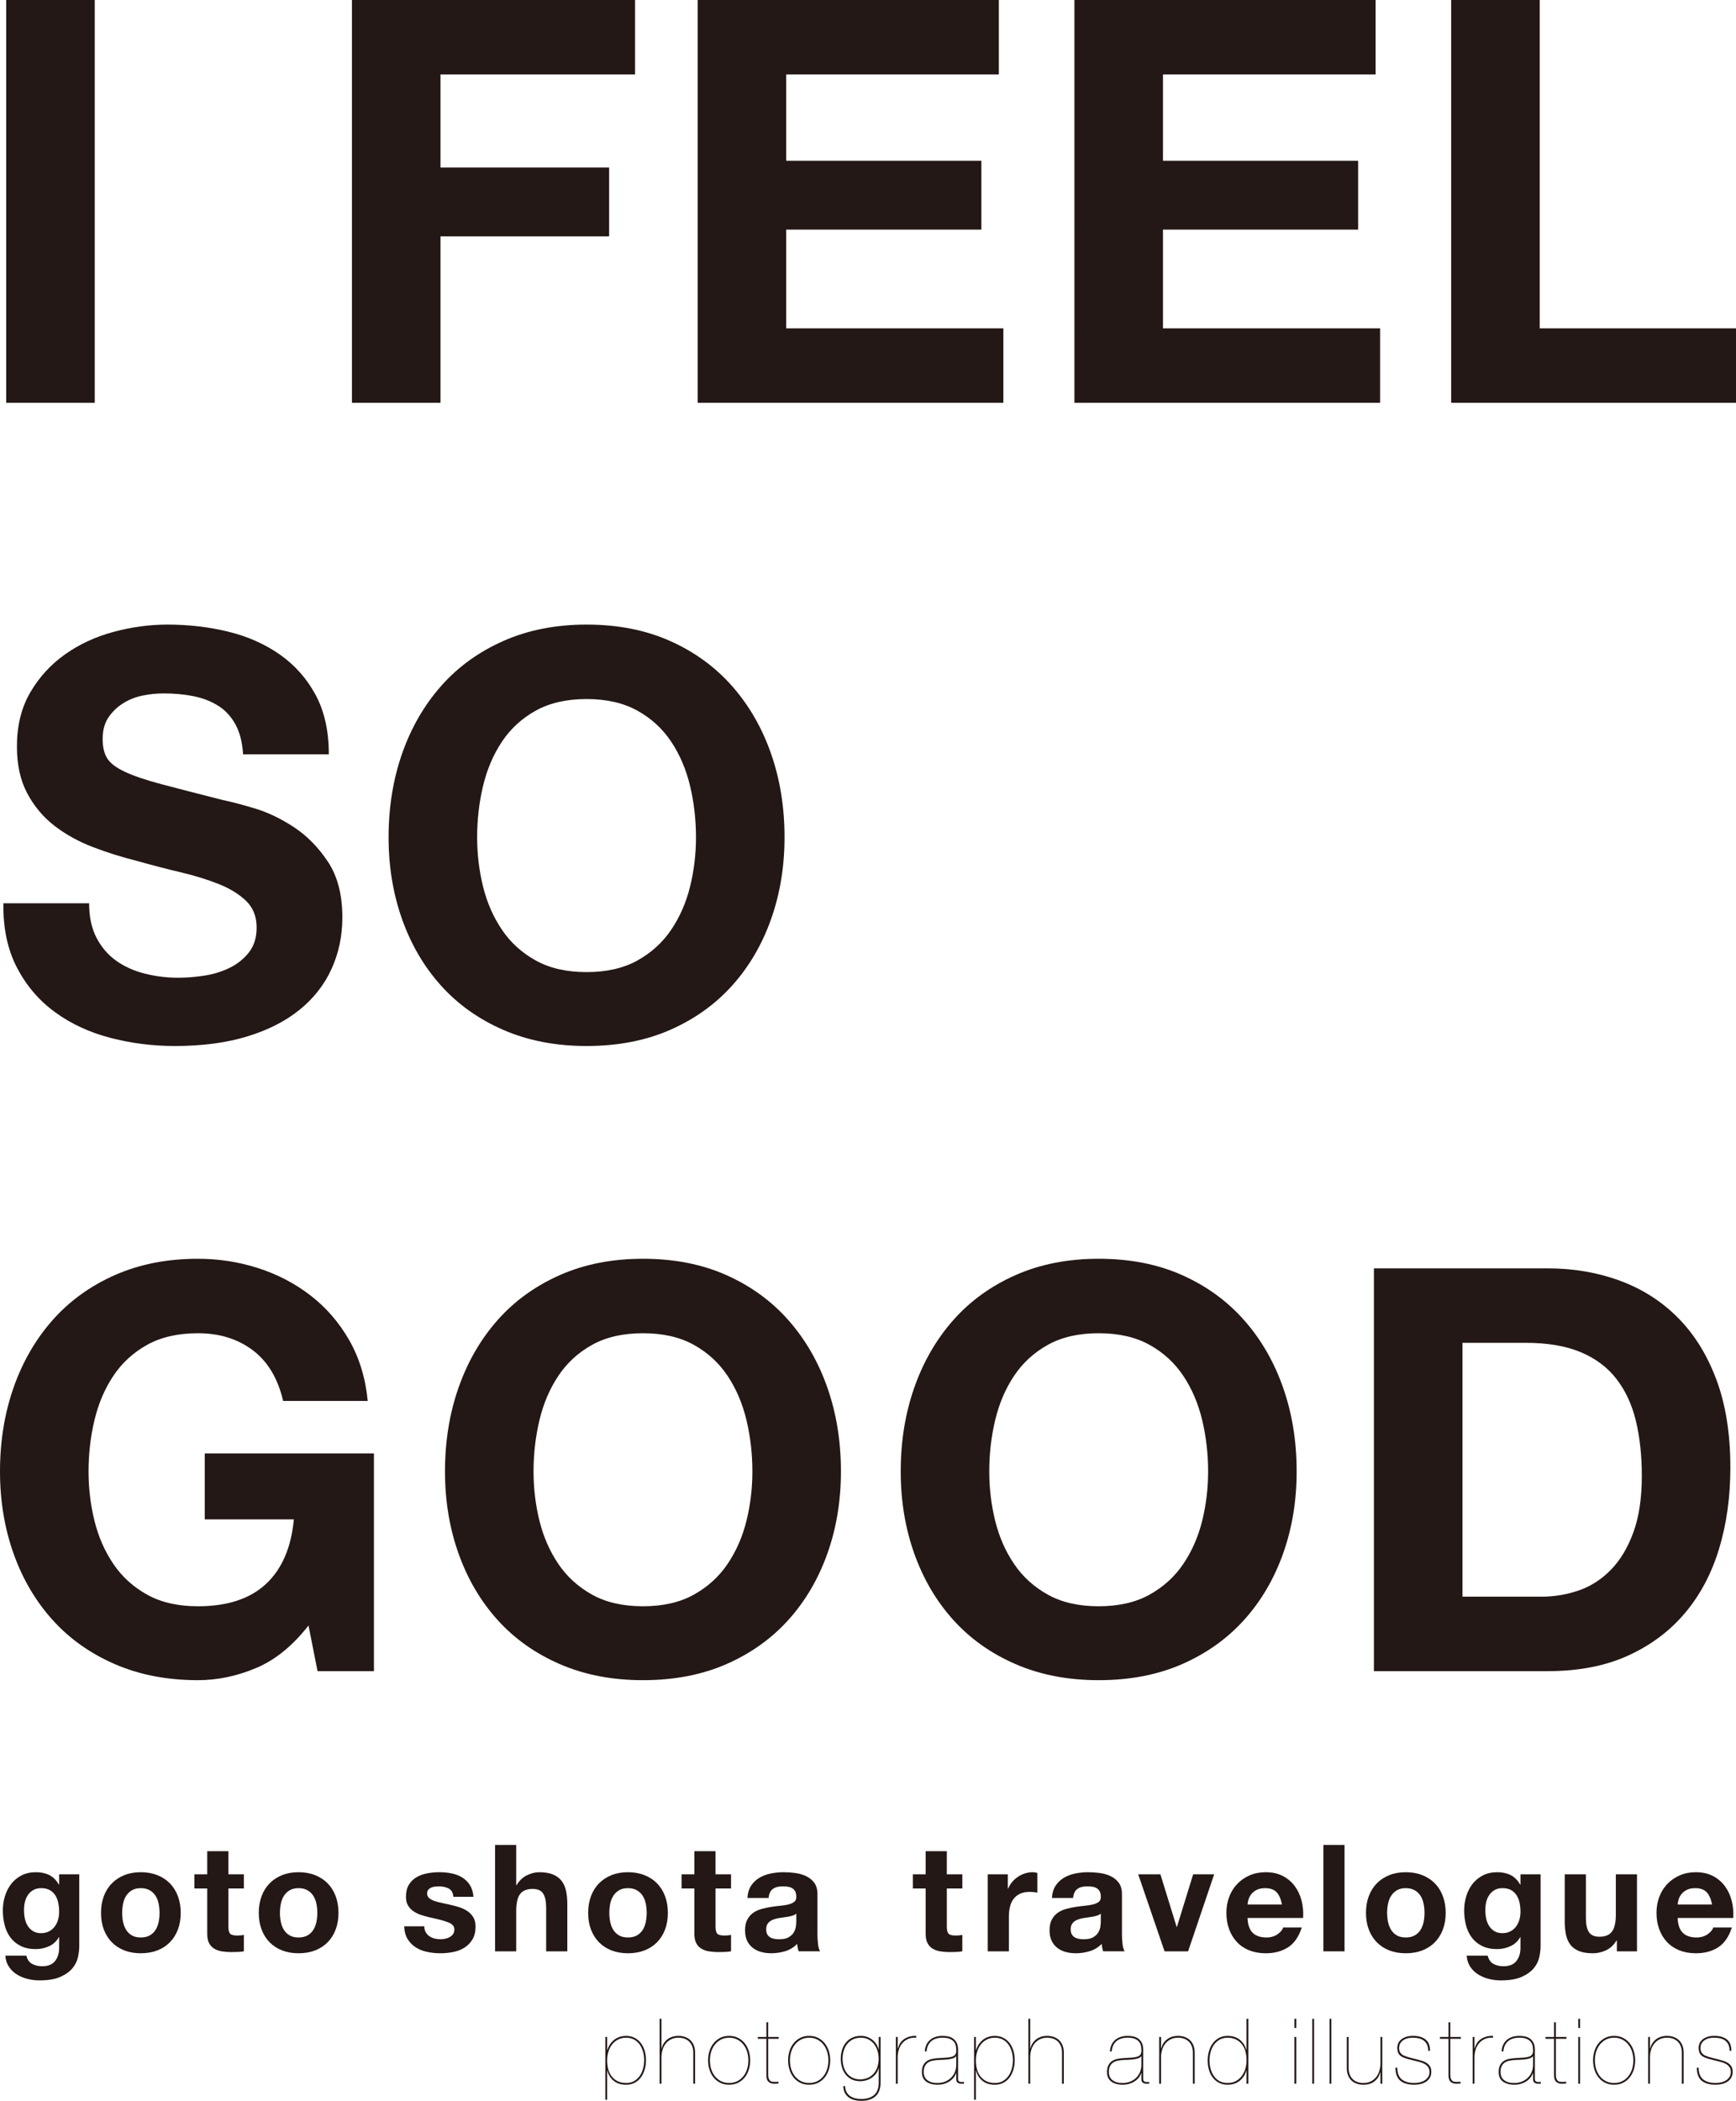
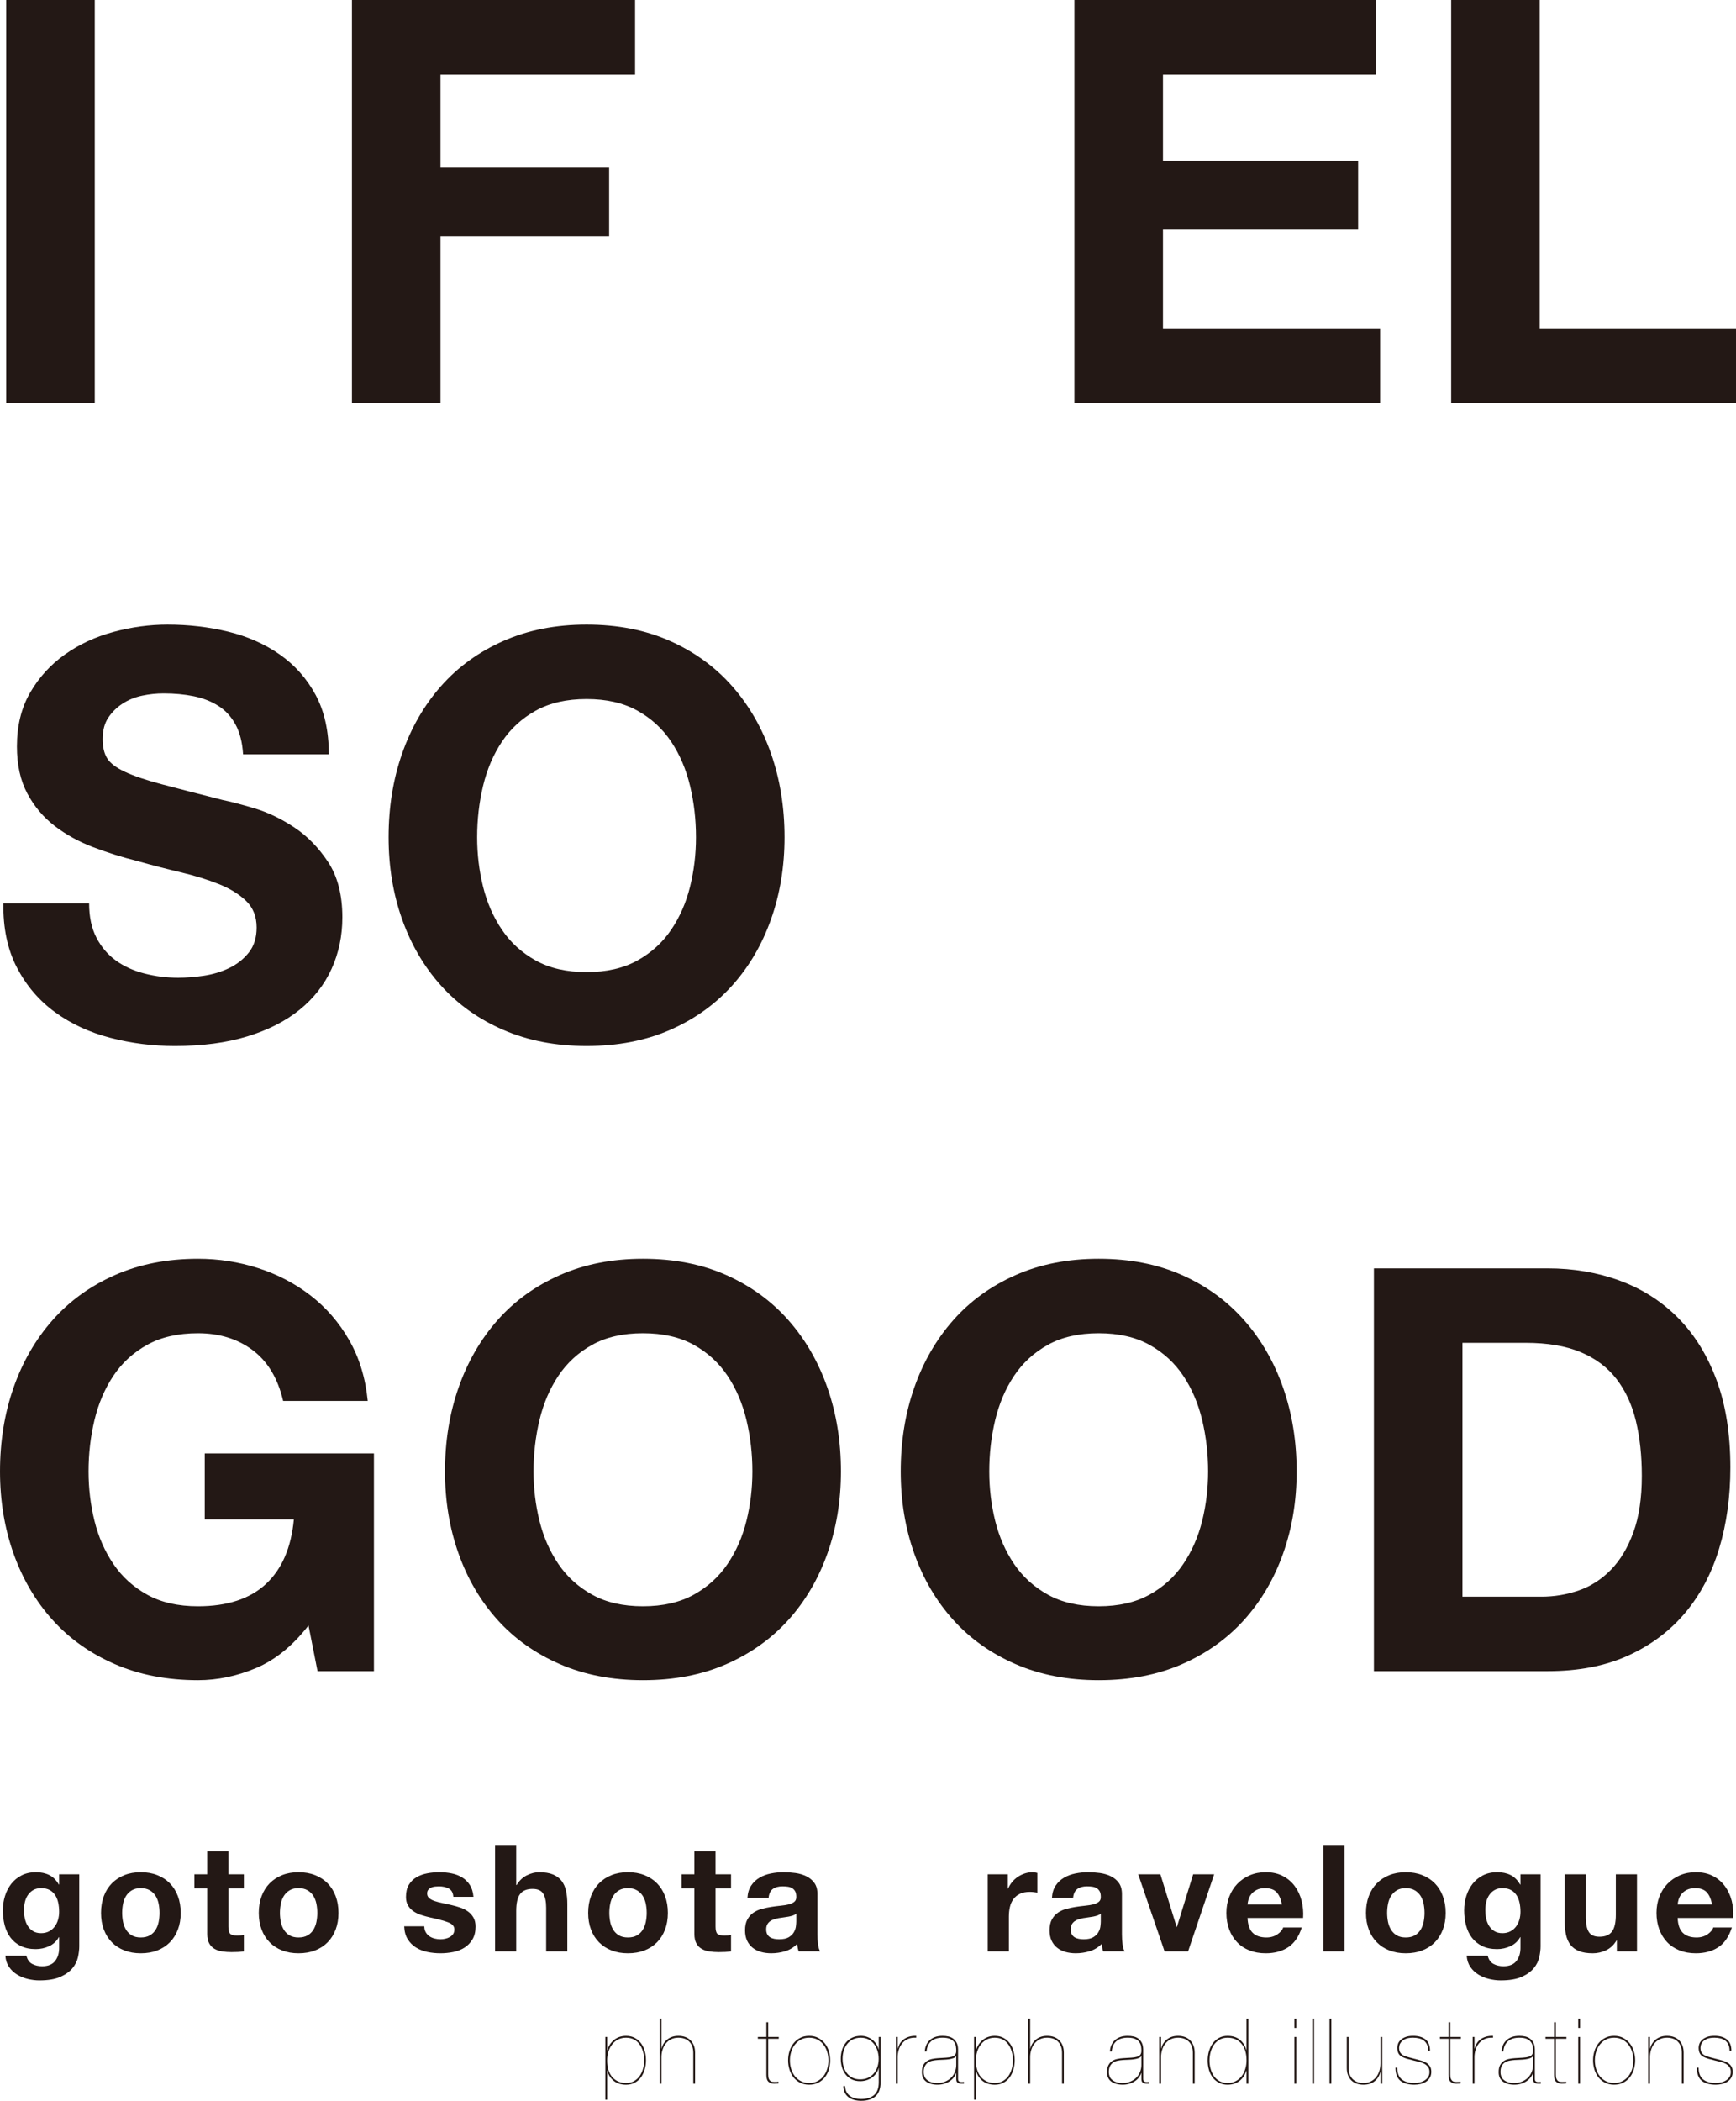
<svg xmlns="http://www.w3.org/2000/svg" id="_レイヤー_2" viewBox="0 0 299.674 362.576">
  <defs>
    <style>.cls-1{fill:#231815;}</style>
  </defs>
  <g id="Layer_1">
    <path class="cls-1" d="m16.357,0v69.516H1.071V0h15.286Z" />
    <path class="cls-1" d="m109.628,0v12.852h-33.589v16.065h29.111v11.878h-29.111v28.722h-15.286V0h48.875Z" />
-     <path class="cls-1" d="m172.424,0v12.852h-36.705v14.896h33.687v11.878h-33.687v17.038h37.484v12.852h-52.77V0h51.991Z" />
    <path class="cls-1" d="m237.461,0v12.852h-36.705v14.896h33.687v11.878h-33.687v17.038h37.484v12.852h-52.77V0h51.991Z" />
    <path class="cls-1" d="m265.793,0v56.665h33.881v12.852h-49.167V0h15.286Z" />
    <path class="cls-1" d="m16.649,161.832c.843,1.623,1.962,2.938,3.359,3.943,1.395,1.007,3.033,1.753,4.917,2.239,1.882.487,3.829.73,5.842.73,1.363,0,2.824-.113,4.381-.341,1.558-.227,3.018-.665,4.382-1.314,1.363-.648,2.498-1.541,3.408-2.677.908-1.135,1.363-2.58,1.363-4.333,0-1.882-.601-3.408-1.801-4.576-1.202-1.168-2.775-2.142-4.722-2.921s-4.155-1.46-6.621-2.045c-2.467-.584-4.965-1.232-7.497-1.947-2.597-.648-5.128-1.444-7.594-2.385-2.467-.94-4.673-2.157-6.621-3.651-1.947-1.492-3.522-3.359-4.722-5.598-1.202-2.239-1.801-4.949-1.801-8.13,0-3.569.762-6.669,2.288-9.298,1.524-2.629,3.52-4.819,5.988-6.572,2.466-1.753,5.257-3.05,8.373-3.894,3.116-.843,6.231-1.266,9.347-1.266,3.634,0,7.123.406,10.466,1.217,3.342.812,6.312,2.127,8.909,3.943,2.595,1.818,4.656,4.138,6.182,6.961,1.524,2.824,2.288,6.248,2.288,10.272h-14.799c-.131-2.077-.569-3.797-1.314-5.16-.747-1.363-1.737-2.434-2.97-3.213-1.234-.779-2.645-1.33-4.235-1.655-1.591-.324-3.327-.487-5.209-.487-1.234,0-2.467.131-3.7.389-1.234.26-2.353.715-3.359,1.363-1.007.65-1.835,1.46-2.483,2.434-.65.974-.974,2.207-.974,3.7,0,1.363.259,2.467.779,3.31.519.844,1.541,1.623,3.067,2.337,1.524.715,3.634,1.428,6.329,2.142,2.693.715,6.214,1.623,10.564,2.726,1.297.26,3.099.73,5.403,1.412,2.303.682,4.591,1.769,6.864,3.262,2.271,1.494,4.235,3.49,5.89,5.988,1.655,2.499,2.483,5.696,2.483,9.59,0,3.181-.618,6.134-1.85,8.86-1.234,2.726-3.067,5.08-5.501,7.059-2.434,1.981-5.452,3.522-9.054,4.625-3.602,1.103-7.774,1.655-12.511,1.655-3.83,0-7.545-.472-11.148-1.412-3.602-.94-6.783-2.417-9.541-4.43-2.76-2.011-4.95-4.576-6.572-7.692-1.623-3.116-2.402-6.815-2.337-11.099h14.799c0,2.337.422,4.317,1.266,5.939Z" />
    <path class="cls-1" d="m69.417,130.044c1.558-4.445,3.797-8.324,6.718-11.635s6.507-5.906,10.758-7.789c4.25-1.882,9.038-2.824,14.361-2.824,5.387,0,10.19.942,14.409,2.824,4.219,1.883,7.789,4.479,10.71,7.789s5.16,7.19,6.718,11.635c1.558,4.447,2.337,9.266,2.337,14.458,0,5.063-.779,9.785-2.337,14.166-1.558,4.381-3.797,8.195-6.718,11.44-2.921,3.246-6.491,5.793-10.71,7.643-4.22,1.85-9.023,2.775-14.409,2.775-5.323,0-10.11-.925-14.361-2.775-4.252-1.85-7.838-4.396-10.758-7.643-2.921-3.245-5.16-7.059-6.718-11.44-1.558-4.381-2.337-9.103-2.337-14.166,0-5.192.779-10.012,2.337-14.458Zm13.971,22.977c.682,2.76,1.768,5.242,3.262,7.448,1.492,2.207,3.439,3.977,5.842,5.306,2.401,1.331,5.321,1.996,8.762,1.996,3.44,0,6.361-.665,8.763-1.996,2.401-1.33,4.348-3.099,5.842-5.306,1.492-2.206,2.58-4.689,3.262-7.448.681-2.758,1.022-5.598,1.022-8.519,0-3.05-.341-6.003-1.022-8.86-.682-2.855-1.769-5.404-3.262-7.643-1.494-2.239-3.441-4.024-5.842-5.355-2.402-1.33-5.323-1.996-8.763-1.996-3.441,0-6.362.666-8.762,1.996-2.402,1.331-4.349,3.116-5.842,5.355-1.494,2.239-2.58,4.787-3.262,7.643-.682,2.857-1.022,5.81-1.022,8.86,0,2.921.341,5.761,1.022,8.519Z" />
    <path class="cls-1" d="m44.202,287.884c-3.31,1.395-6.654,2.093-10.028,2.093-5.323,0-10.11-.925-14.361-2.775-4.252-1.85-7.838-4.396-10.758-7.643-2.921-3.245-5.16-7.059-6.718-11.44-1.558-4.381-2.337-9.103-2.337-14.166,0-5.192.779-10.012,2.337-14.458,1.558-4.445,3.797-8.324,6.718-11.635s6.507-5.906,10.758-7.789c4.25-1.882,9.038-2.824,14.361-2.824,3.569,0,7.025.536,10.369,1.607,3.342,1.071,6.361,2.645,9.055,4.722,2.693,2.078,4.917,4.641,6.669,7.692,1.752,3.052,2.823,6.557,3.213,10.515h-14.604c-.91-3.894-2.662-6.815-5.258-8.763-2.597-1.947-5.744-2.921-9.444-2.921-3.441,0-6.362.666-8.762,1.996-2.402,1.331-4.349,3.116-5.842,5.355-1.494,2.239-2.58,4.787-3.262,7.643-.682,2.857-1.022,5.81-1.022,8.86,0,2.921.341,5.761,1.022,8.519.682,2.76,1.768,5.242,3.262,7.448,1.492,2.207,3.439,3.977,5.842,5.306,2.401,1.331,5.321,1.996,8.762,1.996,5.063,0,8.973-1.281,11.732-3.846,2.758-2.563,4.364-6.28,4.819-11.148h-15.383v-11.391h29.208v37.582h-9.736l-1.558-7.886c-2.726,3.505-5.744,5.956-9.055,7.351Z" />
    <path class="cls-1" d="m79.153,239.495c1.558-4.445,3.797-8.324,6.718-11.635s6.507-5.906,10.758-7.789c4.25-1.882,9.038-2.824,14.361-2.824,5.387,0,10.19.942,14.409,2.824,4.219,1.883,7.789,4.479,10.71,7.789s5.16,7.19,6.718,11.635c1.558,4.447,2.337,9.266,2.337,14.458,0,5.063-.779,9.785-2.337,14.166-1.558,4.381-3.797,8.195-6.718,11.44-2.921,3.246-6.491,5.793-10.71,7.643-4.22,1.85-9.023,2.775-14.409,2.775-5.323,0-10.11-.925-14.361-2.775-4.252-1.85-7.838-4.396-10.758-7.643-2.921-3.245-5.16-7.059-6.718-11.44-1.558-4.381-2.337-9.103-2.337-14.166,0-5.192.779-10.012,2.337-14.458Zm13.971,22.977c.682,2.76,1.768,5.242,3.262,7.448,1.492,2.207,3.439,3.977,5.842,5.306,2.401,1.331,5.321,1.996,8.762,1.996,3.44,0,6.361-.665,8.763-1.996,2.401-1.33,4.348-3.099,5.842-5.306,1.492-2.206,2.58-4.689,3.262-7.448.681-2.758,1.022-5.598,1.022-8.519,0-3.05-.341-6.003-1.022-8.86-.682-2.855-1.769-5.404-3.262-7.643-1.494-2.239-3.441-4.024-5.842-5.355-2.402-1.33-5.323-1.996-8.763-1.996-3.441,0-6.362.666-8.762,1.996-2.402,1.331-4.349,3.116-5.842,5.355-1.494,2.239-2.58,4.787-3.262,7.643-.682,2.857-1.022,5.81-1.022,8.86,0,2.921.341,5.761,1.022,8.519Z" />
    <path class="cls-1" d="m157.821,239.495c1.558-4.445,3.797-8.324,6.718-11.635s6.507-5.906,10.758-7.789c4.25-1.882,9.038-2.824,14.361-2.824,5.387,0,10.19.942,14.409,2.824,4.219,1.883,7.789,4.479,10.71,7.789s5.16,7.19,6.718,11.635c1.558,4.447,2.337,9.266,2.337,14.458,0,5.063-.779,9.785-2.337,14.166-1.558,4.381-3.797,8.195-6.718,11.44-2.921,3.246-6.491,5.793-10.71,7.643-4.22,1.85-9.023,2.775-14.409,2.775-5.323,0-10.11-.925-14.361-2.775-4.252-1.85-7.838-4.396-10.758-7.643-2.921-3.245-5.16-7.059-6.718-11.44-1.558-4.381-2.337-9.103-2.337-14.166,0-5.192.779-10.012,2.337-14.458Zm13.971,22.977c.682,2.76,1.768,5.242,3.262,7.448,1.492,2.207,3.439,3.977,5.842,5.306,2.401,1.331,5.321,1.996,8.762,1.996,3.44,0,6.361-.665,8.763-1.996,2.401-1.33,4.348-3.099,5.842-5.306,1.492-2.206,2.58-4.689,3.262-7.448.681-2.758,1.022-5.598,1.022-8.519,0-3.05-.341-6.003-1.022-8.86-.682-2.855-1.769-5.404-3.262-7.643-1.494-2.239-3.441-4.024-5.842-5.355-2.402-1.33-5.323-1.996-8.763-1.996-3.441,0-6.362.666-8.762,1.996-2.402,1.331-4.349,3.116-5.842,5.355-1.494,2.239-2.58,4.787-3.262,7.643-.682,2.857-1.022,5.81-1.022,8.86,0,2.921.341,5.761,1.022,8.519Z" />
    <path class="cls-1" d="m267.157,218.903c4.479,0,8.648.715,12.511,2.142,3.861,1.428,7.205,3.57,10.028,6.426,2.823,2.857,5.029,6.426,6.62,10.71,1.59,4.284,2.385,9.315,2.385,15.091,0,5.063-.649,9.736-1.947,14.02-1.299,4.284-3.262,7.984-5.89,11.099-2.629,3.116-5.907,5.566-9.833,7.351-3.928,1.786-8.552,2.677-13.874,2.677h-29.987v-69.516h29.987Zm-1.071,56.665c2.206,0,4.348-.356,6.426-1.071,2.076-.713,3.926-1.899,5.55-3.554,1.622-1.655,2.921-3.812,3.894-6.475.974-2.661,1.46-5.906,1.46-9.736,0-3.505-.341-6.669-1.022-9.493-.681-2.824-1.801-5.241-3.359-7.254-1.558-2.011-3.619-3.554-6.182-4.625-2.565-1.071-5.729-1.606-9.493-1.606h-10.904v43.813h13.63Z" />
    <path class="cls-1" d="m13.464,337.753c-.146.686-.459,1.325-.939,1.916-.48.591-1.175,1.093-2.083,1.504-.909.411-2.126.617-3.652.617-.652,0-1.316-.082-1.993-.244-.677-.163-1.295-.416-1.852-.759-.557-.343-1.02-.784-1.389-1.324-.369-.54-.579-1.187-.63-1.942h3.626c.171.686.506,1.161,1.003,1.427.497.266,1.071.399,1.723.399,1.029,0,1.779-.309,2.25-.926.471-.617.698-1.398.682-2.34v-1.749h-.052c-.394.703-.956,1.222-1.684,1.556-.729.334-1.496.501-2.302.501-.994,0-1.852-.176-2.572-.527-.72-.351-1.312-.831-1.774-1.44-.463-.608-.801-1.32-1.016-2.135-.214-.814-.321-1.676-.321-2.585,0-.857.124-1.684.373-2.482.248-.797.613-1.5,1.093-2.109.48-.608,1.076-1.093,1.787-1.453.711-.36,1.53-.54,2.456-.54.874,0,1.641.163,2.302.489.66.326,1.213.874,1.659,1.646h.052v-1.774h3.472v12.447c0,.532-.073,1.14-.218,1.826Zm-5.002-4.423c.394-.206.72-.48.977-.823.257-.343.45-.733.579-1.17s.193-.896.193-1.376c0-.549-.052-1.067-.154-1.556-.103-.489-.274-.921-.514-1.299-.24-.377-.557-.677-.952-.9-.395-.223-.892-.334-1.492-.334-.515,0-.956.103-1.325.309-.369.206-.678.485-.926.836-.249.352-.429.755-.54,1.209-.112.454-.167.93-.167,1.427,0,.48.047.956.142,1.427.094.472.257.896.489,1.273.231.377.536.686.913.926.377.24.849.36,1.415.36.514,0,.968-.103,1.363-.309Z" />
    <path class="cls-1" d="m17.925,327.247c.326-.866.789-1.603,1.389-2.212.6-.608,1.32-1.08,2.16-1.414.84-.334,1.783-.501,2.829-.501s1.993.167,2.842.501c.849.334,1.573.806,2.173,1.414.6.609,1.063,1.346,1.389,2.212.325.866.489,1.83.489,2.893,0,1.063-.163,2.023-.489,2.88-.326.858-.789,1.59-1.389,2.199-.6.609-1.324,1.076-2.173,1.402-.849.326-1.796.489-2.842.489s-1.989-.163-2.829-.489c-.84-.325-1.56-.793-2.16-1.402-.6-.608-1.063-1.341-1.389-2.199-.326-.857-.488-1.817-.488-2.88,0-1.063.163-2.027.488-2.893Zm3.318,4.449c.103.506.278.96.527,1.363.248.403.579.725.99.964.411.24.926.36,1.543.36.617,0,1.136-.12,1.556-.36.42-.24.754-.561,1.003-.964.248-.403.424-.857.527-1.363.103-.506.154-1.024.154-1.556,0-.531-.051-1.054-.154-1.569-.103-.514-.279-.968-.527-1.363-.249-.394-.583-.716-1.003-.964-.42-.248-.939-.373-1.556-.373-.617,0-1.132.125-1.543.373-.411.249-.742.57-.99.964-.249.395-.424.849-.527,1.363-.103.514-.154,1.038-.154,1.569,0,.532.052,1.05.154,1.556Z" />
    <path class="cls-1" d="m42.1,323.48v2.443h-2.675v6.584c0,.617.103,1.029.309,1.234.206.206.617.309,1.234.309.206,0,.403-.008.591-.026.189-.017.369-.043.54-.077v2.829c-.309.051-.652.086-1.029.103-.377.017-.746.026-1.106.026-.566,0-1.102-.039-1.607-.116-.506-.077-.952-.227-1.337-.45-.386-.223-.69-.54-.913-.952-.223-.411-.335-.952-.335-1.62v-7.844h-2.212v-2.443h2.212v-3.986h3.652v3.986h2.675Z" />
    <path class="cls-1" d="m45.159,327.247c.326-.866.789-1.603,1.389-2.212.6-.608,1.32-1.08,2.16-1.414.84-.334,1.783-.501,2.829-.501s1.993.167,2.842.501c.849.334,1.573.806,2.173,1.414.6.609,1.063,1.346,1.389,2.212.325.866.489,1.83.489,2.893,0,1.063-.163,2.023-.489,2.88-.326.858-.789,1.59-1.389,2.199-.6.609-1.324,1.076-2.173,1.402-.849.326-1.796.489-2.842.489s-1.989-.163-2.829-.489c-.84-.325-1.56-.793-2.16-1.402-.6-.608-1.063-1.341-1.389-2.199-.326-.857-.488-1.817-.488-2.88,0-1.063.163-2.027.488-2.893Zm3.318,4.449c.103.506.278.96.527,1.363.248.403.579.725.99.964.411.24.926.36,1.543.36.617,0,1.136-.12,1.556-.36.42-.24.754-.561,1.003-.964.248-.403.424-.857.527-1.363.103-.506.154-1.024.154-1.556,0-.531-.051-1.054-.154-1.569-.103-.514-.279-.968-.527-1.363-.249-.394-.583-.716-1.003-.964-.42-.248-.939-.373-1.556-.373-.617,0-1.132.125-1.543.373-.411.249-.742.57-.99.964-.249.395-.424.849-.527,1.363-.103.514-.154,1.038-.154,1.569,0,.532.052,1.05.154,1.556Z" />
    <path class="cls-1" d="m73.487,333.471c.163.283.373.514.63.694.257.18.553.313.887.399.334.086.681.129,1.041.129.257,0,.527-.03.81-.09.283-.06.54-.154.771-.283.231-.129.424-.3.579-.514.154-.214.231-.484.231-.81,0-.549-.364-.96-1.093-1.234-.729-.274-1.744-.548-3.047-.823-.532-.12-1.051-.261-1.556-.424-.506-.163-.956-.377-1.35-.643-.394-.266-.712-.6-.952-1.003-.24-.403-.36-.896-.36-1.479,0-.857.167-1.56.502-2.109.334-.549.776-.981,1.325-1.299.548-.317,1.166-.54,1.852-.669.685-.129,1.389-.193,2.109-.193s1.418.069,2.096.206c.677.137,1.282.369,1.813.694.531.326.973.759,1.325,1.299.351.54.561,1.222.63,2.045h-3.472c-.051-.703-.317-1.179-.797-1.427-.48-.248-1.046-.373-1.697-.373-.206,0-.429.013-.669.039-.24.026-.459.082-.656.167-.197.086-.364.21-.501.373-.137.163-.206.382-.206.656,0,.326.12.592.36.797.24.206.553.373.939.501.386.129.827.244,1.325.347.497.103,1.003.215,1.517.334.531.12,1.05.266,1.556.437.505.172.955.399,1.35.681.394.283.711.635.952,1.054.24.42.36.939.36,1.556,0,.874-.176,1.607-.527,2.199-.352.591-.81,1.067-1.376,1.427-.566.36-1.213.613-1.942.759-.729.145-1.47.219-2.224.219-.771,0-1.526-.077-2.263-.232-.737-.154-1.393-.411-1.967-.771-.575-.36-1.046-.836-1.415-1.427-.369-.592-.57-1.333-.604-2.225h3.472c0,.395.081.733.244,1.016Z" />
    <path class="cls-1" d="m89.11,318.414v6.918h.077c.463-.772,1.054-1.333,1.774-1.684.72-.351,1.423-.527,2.109-.527.977,0,1.779.133,2.405.399.626.266,1.119.635,1.479,1.106.36.472.613,1.046.759,1.723.146.678.219,1.427.219,2.25v8.178h-3.652v-7.509c0-1.097-.172-1.916-.515-2.456-.343-.54-.952-.81-1.826-.81-.994,0-1.715.296-2.16.887-.446.592-.669,1.565-.669,2.919v6.969h-3.652v-18.362h3.652Z" />
    <path class="cls-1" d="m102.019,327.247c.326-.866.789-1.603,1.389-2.212.6-.608,1.32-1.08,2.16-1.414.84-.334,1.783-.501,2.829-.501s1.993.167,2.842.501c.849.334,1.573.806,2.173,1.414.6.609,1.063,1.346,1.389,2.212.325.866.489,1.83.489,2.893,0,1.063-.163,2.023-.489,2.88-.326.858-.789,1.59-1.389,2.199-.6.609-1.324,1.076-2.173,1.402-.849.326-1.796.489-2.842.489s-1.989-.163-2.829-.489c-.84-.325-1.56-.793-2.16-1.402-.6-.608-1.063-1.341-1.389-2.199-.326-.857-.488-1.817-.488-2.88,0-1.063.163-2.027.488-2.893Zm3.318,4.449c.103.506.278.96.527,1.363.248.403.579.725.99.964.411.24.926.36,1.543.36.617,0,1.136-.12,1.556-.36.42-.24.754-.561,1.003-.964.248-.403.424-.857.527-1.363.103-.506.154-1.024.154-1.556,0-.531-.051-1.054-.154-1.569-.103-.514-.279-.968-.527-1.363-.249-.394-.583-.716-1.003-.964-.42-.248-.939-.373-1.556-.373-.617,0-1.132.125-1.543.373-.411.249-.742.57-.99.964-.249.395-.424.849-.527,1.363-.103.514-.154,1.038-.154,1.569,0,.532.052,1.05.154,1.556Z" />
    <path class="cls-1" d="m126.194,323.48v2.443h-2.675v6.584c0,.617.103,1.029.309,1.234.206.206.617.309,1.234.309.206,0,.403-.008.591-.026.189-.017.369-.043.54-.077v2.829c-.309.051-.652.086-1.029.103-.377.017-.746.026-1.106.026-.566,0-1.102-.039-1.607-.116-.506-.077-.952-.227-1.337-.45-.386-.223-.69-.54-.913-.952-.223-.411-.335-.952-.335-1.62v-7.844h-2.212v-2.443h2.212v-3.986h3.652v3.986h2.675Z" />
-     <path class="cls-1" d="m166.12,323.48v2.443h-2.675v6.584c0,.617.103,1.029.309,1.234.206.206.617.309,1.234.309.206,0,.403-.008.591-.026.189-.017.369-.043.54-.077v2.829c-.309.051-.652.086-1.029.103-.377.017-.746.026-1.106.026-.566,0-1.102-.039-1.607-.116-.506-.077-.952-.227-1.337-.45-.386-.223-.69-.54-.913-.952-.223-.411-.335-.952-.335-1.62v-7.844h-2.212v-2.443h2.212v-3.986h3.652v3.986h2.675Z" />
    <path class="cls-1" d="m129.022,327.569c.051-.857.266-1.569.643-2.135.377-.566.857-1.02,1.44-1.363.583-.343,1.238-.587,1.967-.733.729-.145,1.462-.219,2.199-.219.668,0,1.346.047,2.031.141.686.095,1.312.279,1.878.553.566.274,1.029.656,1.389,1.144.36.489.54,1.136.54,1.942v6.918c0,.6.034,1.175.103,1.723.068.549.189.96.36,1.234h-3.703c-.069-.206-.125-.415-.167-.63-.043-.214-.073-.433-.09-.656-.583.6-1.269,1.02-2.057,1.26-.789.24-1.595.36-2.418.36-.634,0-1.226-.077-1.774-.232-.549-.154-1.029-.394-1.44-.72-.411-.325-.733-.737-.964-1.234-.231-.497-.347-1.089-.347-1.774,0-.754.133-1.376.399-1.865.265-.489.608-.878,1.028-1.17.42-.291.9-.51,1.44-.656.54-.145,1.084-.261,1.633-.347.548-.086,1.088-.154,1.62-.206.531-.051,1.003-.129,1.414-.232s.737-.253.977-.45c.24-.197.351-.484.335-.862,0-.394-.064-.707-.193-.939-.129-.231-.3-.411-.514-.54-.215-.129-.463-.214-.746-.257-.283-.043-.587-.064-.913-.064-.72,0-1.286.154-1.697.463s-.652.823-.72,1.543h-3.652Zm8.435,2.7c-.154.137-.347.244-.579.322-.232.077-.48.141-.746.193-.266.051-.544.094-.836.129-.292.035-.583.077-.874.129-.275.051-.544.12-.81.206-.266.086-.498.202-.694.347-.197.146-.356.33-.476.553-.12.223-.18.506-.18.849,0,.326.06.6.18.823.12.223.283.399.489.527.206.129.446.219.72.27.274.051.557.077.848.077.72,0,1.277-.12,1.672-.36.394-.24.686-.527.875-.862.188-.334.304-.673.347-1.016.043-.343.064-.617.064-.823v-1.363Z" />
    <path class="cls-1" d="m173.976,323.48v2.469h.052c.171-.411.403-.793.694-1.144.291-.351.626-.651,1.003-.9.377-.248.78-.441,1.209-.579.428-.137.874-.206,1.337-.206.24,0,.506.043.797.129v3.395c-.172-.034-.377-.064-.617-.09-.24-.026-.472-.039-.694-.039-.669,0-1.234.112-1.697.334-.463.223-.836.527-1.119.913-.283.386-.485.836-.604,1.35-.12.514-.18,1.072-.18,1.672v5.992h-3.652v-13.296h3.472Z" />
    <path class="cls-1" d="m181.588,327.569c.051-.857.266-1.569.643-2.135.377-.566.857-1.02,1.44-1.363.583-.343,1.238-.587,1.967-.733.729-.145,1.462-.219,2.199-.219.668,0,1.346.047,2.031.141.686.095,1.312.279,1.878.553.566.274,1.029.656,1.389,1.144.36.489.54,1.136.54,1.942v6.918c0,.6.034,1.175.103,1.723.068.549.189.96.36,1.234h-3.703c-.069-.206-.125-.415-.167-.63-.043-.214-.073-.433-.09-.656-.583.6-1.269,1.02-2.057,1.26-.789.24-1.595.36-2.418.36-.634,0-1.226-.077-1.774-.232-.549-.154-1.029-.394-1.44-.72-.411-.325-.733-.737-.964-1.234-.231-.497-.347-1.089-.347-1.774,0-.754.133-1.376.399-1.865.265-.489.608-.878,1.028-1.17.42-.291.9-.51,1.44-.656.54-.145,1.084-.261,1.633-.347.548-.086,1.088-.154,1.62-.206.531-.051,1.003-.129,1.414-.232s.737-.253.977-.45c.24-.197.351-.484.335-.862,0-.394-.064-.707-.193-.939-.129-.231-.3-.411-.514-.54-.215-.129-.463-.214-.746-.257-.283-.043-.587-.064-.913-.064-.72,0-1.286.154-1.697.463s-.652.823-.72,1.543h-3.652Zm8.435,2.7c-.154.137-.347.244-.579.322-.232.077-.48.141-.746.193-.266.051-.544.094-.836.129-.292.035-.583.077-.874.129-.275.051-.544.12-.81.206-.266.086-.498.202-.694.347-.197.146-.356.33-.476.553-.12.223-.18.506-.18.849,0,.326.06.6.18.823.12.223.283.399.489.527.206.129.446.219.72.27.274.051.557.077.848.077.72,0,1.277-.12,1.672-.36.394-.24.686-.527.875-.862.188-.334.304-.673.347-1.016.043-.343.064-.617.064-.823v-1.363Z" />
    <path class="cls-1" d="m201.031,336.776l-4.552-13.296h3.832l2.803,9.078h.051l2.803-9.078h3.626l-4.501,13.296h-4.063Z" />
    <path class="cls-1" d="m216.255,333.587c.549.532,1.337.797,2.366.797.737,0,1.371-.184,1.903-.553.531-.368.857-.759.977-1.17h3.215c-.514,1.594-1.303,2.735-2.366,3.42-1.063.686-2.349,1.029-3.858,1.029-1.046,0-1.989-.167-2.829-.502-.84-.334-1.552-.81-2.134-1.427-.583-.617-1.033-1.354-1.35-2.212-.317-.857-.476-1.8-.476-2.829,0-.994.163-1.92.489-2.777.326-.857.789-1.598,1.389-2.224.6-.626,1.316-1.119,2.147-1.479.831-.36,1.753-.54,2.765-.54,1.132,0,2.117.219,2.957.656.84.437,1.53,1.025,2.07,1.762.54.737.93,1.578,1.17,2.52.24.943.325,1.929.257,2.957h-9.593c.051,1.183.351,2.041.9,2.572Zm4.128-6.995c-.437-.48-1.102-.72-1.993-.72-.583,0-1.067.099-1.453.296-.386.197-.695.442-.926.733-.231.292-.394.6-.489.926-.094.326-.15.617-.167.874h5.941c-.172-.926-.476-1.629-.913-2.109Z" />
    <path class="cls-1" d="m232.097,318.414v18.362h-3.652v-18.362h3.652Z" />
    <path class="cls-1" d="m236.288,327.247c.326-.866.789-1.603,1.389-2.212.6-.608,1.32-1.08,2.16-1.414.84-.334,1.783-.501,2.829-.501s1.993.167,2.842.501c.849.334,1.573.806,2.173,1.414.6.609,1.063,1.346,1.389,2.212.325.866.489,1.83.489,2.893,0,1.063-.163,2.023-.489,2.88-.326.858-.789,1.59-1.389,2.199-.6.609-1.324,1.076-2.173,1.402-.849.326-1.796.489-2.842.489s-1.989-.163-2.829-.489c-.84-.325-1.56-.793-2.16-1.402-.6-.608-1.063-1.341-1.389-2.199-.326-.857-.488-1.817-.488-2.88,0-1.063.163-2.027.488-2.893Zm3.318,4.449c.103.506.278.96.527,1.363.248.403.579.725.99.964.411.24.926.36,1.543.36.617,0,1.136-.12,1.556-.36.42-.24.754-.561,1.003-.964.248-.403.424-.857.527-1.363.103-.506.154-1.024.154-1.556,0-.531-.051-1.054-.154-1.569-.103-.514-.279-.968-.527-1.363-.249-.394-.583-.716-1.003-.964-.42-.248-.939-.373-1.556-.373-.617,0-1.132.125-1.543.373-.411.249-.742.57-.99.964-.249.395-.424.849-.527,1.363-.103.514-.154,1.038-.154,1.569,0,.532.052,1.05.154,1.556Z" />
    <path class="cls-1" d="m265.722,337.753c-.146.686-.459,1.325-.939,1.916-.48.591-1.175,1.093-2.083,1.504-.909.411-2.126.617-3.652.617-.652,0-1.316-.082-1.993-.244-.677-.163-1.295-.416-1.852-.759-.557-.343-1.02-.784-1.389-1.324-.369-.54-.579-1.187-.63-1.942h3.626c.171.686.506,1.161,1.003,1.427.497.266,1.071.399,1.723.399,1.029,0,1.779-.309,2.25-.926.471-.617.698-1.398.682-2.34v-1.749h-.052c-.394.703-.956,1.222-1.684,1.556-.729.334-1.496.501-2.302.501-.994,0-1.852-.176-2.572-.527-.72-.351-1.312-.831-1.774-1.44-.463-.608-.801-1.32-1.016-2.135-.214-.814-.321-1.676-.321-2.585,0-.857.124-1.684.373-2.482.248-.797.613-1.5,1.093-2.109.48-.608,1.076-1.093,1.787-1.453.711-.36,1.53-.54,2.456-.54.874,0,1.641.163,2.302.489.66.326,1.213.874,1.659,1.646h.052v-1.774h3.472v12.447c0,.532-.073,1.14-.218,1.826Zm-5.002-4.423c.394-.206.72-.48.977-.823.257-.343.45-.733.579-1.17s.193-.896.193-1.376c0-.549-.052-1.067-.154-1.556-.103-.489-.274-.921-.514-1.299-.24-.377-.557-.677-.952-.9-.395-.223-.892-.334-1.492-.334-.515,0-.956.103-1.325.309-.369.206-.678.485-.926.836-.249.352-.429.755-.54,1.209-.112.454-.167.93-.167,1.427,0,.48.047.956.142,1.427.094.472.257.896.489,1.273.231.377.536.686.913.926.377.24.849.36,1.415.36.514,0,.968-.103,1.363-.309Z" />
    <path class="cls-1" d="m279.108,336.776v-1.852h-.077c-.463.771-1.063,1.329-1.8,1.672s-1.492.514-2.263.514c-.977,0-1.779-.129-2.404-.386-.626-.257-1.119-.621-1.479-1.093-.36-.471-.613-1.046-.759-1.723-.146-.677-.218-1.427-.218-2.25v-8.178h3.652v7.509c0,1.097.171,1.916.515,2.456.343.54.952.81,1.826.81.994,0,1.714-.296,2.16-.887.446-.592.669-1.564.669-2.919v-6.969h3.652v13.296h-3.472Z" />
    <path class="cls-1" d="m290.5,333.587c.549.532,1.337.797,2.366.797.737,0,1.371-.184,1.903-.553.531-.368.857-.759.977-1.17h3.215c-.514,1.594-1.303,2.735-2.366,3.42-1.063.686-2.349,1.029-3.858,1.029-1.046,0-1.989-.167-2.829-.502-.84-.334-1.552-.81-2.134-1.427-.583-.617-1.033-1.354-1.35-2.212-.317-.857-.476-1.8-.476-2.829,0-.994.163-1.92.489-2.777.326-.857.789-1.598,1.389-2.224.6-.626,1.316-1.119,2.147-1.479.831-.36,1.753-.54,2.765-.54,1.132,0,2.117.219,2.957.656.84.437,1.53,1.025,2.07,1.762.54.737.93,1.578,1.17,2.52.24.943.325,1.929.257,2.957h-9.593c.051,1.183.351,2.041.9,2.572Zm4.128-6.995c-.437-.48-1.102-.72-1.993-.72-.583,0-1.067.099-1.453.296-.386.197-.695.442-.926.733-.231.292-.394.6-.489.926-.094.326-.15.617-.167.874h5.941c-.172-.926-.476-1.629-.913-2.109Z" />
    <path class="cls-1" d="m104.494,362.388v-10.831h.314v2.26h.032c.104-.356.256-.683.455-.981.199-.298.434-.557.706-.777s.583-.39.934-.51c.351-.12.73-.18,1.138-.18.534,0,1.012.105,1.436.314.424.21.785.502,1.083.879s.526.822.683,1.334c.157.513.236,1.073.236,1.68,0,.565-.076,1.104-.228,1.617-.152.513-.372.963-.659,1.35-.288.387-.646.693-1.075.918-.429.225-.921.338-1.476.338-.858,0-1.564-.222-2.119-.667-.555-.445-.926-1.033-1.115-1.766h-.032v5.023h-.314Zm5-3.242c.393-.235.714-.539.965-.91.251-.371.437-.79.557-1.256.12-.466.181-.934.181-1.405,0-.523-.066-1.018-.196-1.483-.131-.466-.325-.879-.581-1.24-.256-.361-.581-.646-.973-.856-.393-.209-.851-.314-1.374-.314-.513,0-.973.105-1.381.314-.408.21-.751.492-1.028.848-.277.356-.489.769-.636,1.24-.147.471-.22.968-.22,1.491,0,1.266.298,2.237.895,2.912.597.675,1.387,1.013,2.37,1.013.555,0,1.028-.118,1.421-.353Z" />
    <path class="cls-1" d="m114.18,348.417v5.133h.032c.073-.314.191-.602.353-.863.162-.261.366-.492.612-.691.246-.199.531-.353.855-.463s.685-.165,1.083-.165c.418,0,.803.063,1.154.188s.654.311.911.557c.256.246.455.549.597.91.141.361.212.777.212,1.248v5.353h-.314v-5.306c0-.471-.068-.871-.204-1.201-.136-.33-.322-.602-.557-.816-.235-.214-.508-.371-.816-.471-.309-.099-.636-.149-.981-.149-.482,0-.905.092-1.272.275-.367.183-.672.429-.918.738-.246.309-.432.667-.557,1.075-.126.408-.189.837-.189,1.287v4.568h-.314v-11.208h.314Z" />
-     <path class="cls-1" d="m122.468,353.997c.157-.507.39-.955.698-1.342.309-.387.688-.699,1.138-.934s.973-.353,1.57-.353c.586,0,1.104.118,1.554.353s.829.547,1.138.934c.308.387.541.835.698,1.342.157.508.236,1.039.236,1.593,0,.555-.079,1.086-.236,1.593-.157.508-.39.955-.698,1.342-.309.387-.688.696-1.138.926s-.973.345-1.57.345c-.586,0-1.104-.115-1.554-.345s-.83-.539-1.138-.926c-.309-.387-.541-.834-.698-1.342-.157-.508-.236-1.039-.236-1.593,0-.555.079-1.086.236-1.593Zm.29,3.069c.141.471.353.887.636,1.248.283.361.631.649,1.044.863.413.215.892.322,1.436.322.534,0,1.007-.107,1.421-.322.413-.214.761-.502,1.044-.863.282-.361.494-.777.636-1.248s.212-.963.212-1.476c0-.502-.071-.989-.212-1.46-.141-.471-.353-.887-.636-1.248-.282-.361-.631-.651-1.044-.871-.414-.22-.887-.33-1.421-.33-.544,0-1.023.11-1.436.33-.413.22-.761.51-1.044.871-.282.361-.494.777-.636,1.248-.141.471-.212.958-.212,1.46,0,.513.071,1.005.212,1.476Z" />
    <path class="cls-1" d="m132.609,358.055c0,.304.034.539.102.706.068.167.154.293.259.377.104.084.22.133.345.149.126.016.251.024.377.024.157,0,.298-.002.424-.008.126-.005.214-.018.267-.039v.314c-.094.01-.186.021-.275.031-.089.011-.254.016-.495.016-.366,0-.678-.107-.934-.322-.257-.214-.385-.609-.385-1.185v-6.248h-1.476v-.314h1.476v-2.543h.314v2.543h1.821v.314h-1.821v6.185Z" />
    <path class="cls-1" d="m136.282,353.997c.157-.507.39-.955.698-1.342.309-.387.688-.699,1.138-.934s.973-.353,1.57-.353c.586,0,1.104.118,1.554.353s.829.547,1.138.934c.308.387.541.835.698,1.342.157.508.236,1.039.236,1.593,0,.555-.079,1.086-.236,1.593-.157.508-.39.955-.698,1.342-.309.387-.688.696-1.138.926s-.973.345-1.57.345c-.586,0-1.104-.115-1.554-.345s-.83-.539-1.138-.926c-.309-.387-.541-.834-.698-1.342-.157-.508-.236-1.039-.236-1.593,0-.555.079-1.086.236-1.593Zm.29,3.069c.141.471.353.887.636,1.248.283.361.631.649,1.044.863.413.215.892.322,1.436.322.534,0,1.007-.107,1.421-.322.413-.214.761-.502,1.044-.863.282-.361.494-.777.636-1.248s.212-.963.212-1.476c0-.502-.071-.989-.212-1.46-.141-.471-.353-.887-.636-1.248-.282-.361-.631-.651-1.044-.871-.414-.22-.887-.33-1.421-.33-.544,0-1.023.11-1.436.33-.413.22-.761.51-1.044.871-.282.361-.494.777-.636,1.248-.141.471-.212.958-.212,1.46,0,.513.071,1.005.212,1.476Z" />
    <path class="cls-1" d="m151.665,356.925c-.084.356-.233.675-.447.958-.215.283-.466.521-.754.714-.288.194-.602.34-.942.44-.34.1-.683.149-1.028.149-.565,0-1.057-.105-1.476-.314-.419-.209-.767-.489-1.044-.84-.277-.351-.487-.761-.628-1.232-.141-.471-.212-.963-.212-1.476,0-.544.073-1.054.22-1.531.147-.476.366-.895.659-1.256.293-.361.657-.646,1.091-.856.434-.209.934-.314,1.499-.314.387,0,.748.06,1.083.18.335.12.636.285.903.495.267.209.492.455.675.738s.317.591.4.926h.032v-2.151h.314v7.802c0,1.109-.293,1.923-.879,2.441s-1.413.777-2.48.777c-.408,0-.795-.047-1.162-.141-.366-.094-.69-.243-.973-.447-.282-.204-.508-.466-.675-.785-.168-.319-.257-.709-.267-1.169h.314c.01.398.091.738.243,1.02.151.283.353.513.604.691.251.178.542.309.871.392.329.084.672.126,1.028.126.983,0,1.74-.233,2.268-.699.528-.466.793-1.201.793-2.205v-2.433h-.032Zm-.181-2.951c-.131-.44-.324-.829-.581-1.169-.256-.34-.578-.612-.965-.816s-.832-.306-1.334-.306c-.523,0-.981.097-1.373.29-.393.194-.722.458-.989.793-.267.335-.466.722-.597,1.162-.131.44-.196.905-.196,1.397,0,.502.065.968.196,1.397.131.429.324.803.581,1.122.256.319.573.571.95.753.376.183.811.275,1.303.275.523,0,.984-.094,1.381-.283s.73-.442.997-.761c.267-.319.471-.696.612-1.13.141-.434.212-.892.212-1.374,0-.46-.066-.91-.196-1.35Z" />
    <path class="cls-1" d="m154.648,359.625v-8.069h.314v1.994h.032c.073-.303.188-.589.345-.856.157-.267.366-.5.628-.699.261-.199.573-.356.934-.471.361-.115.782-.167,1.264-.157v.314c-.555-.031-1.034.045-1.436.228-.403.183-.735.434-.997.753-.262.319-.455.688-.581,1.107-.126.419-.189.848-.189,1.287v4.568h-.314Z" />
    <path class="cls-1" d="m159.875,352.993c.136-.33.332-.615.589-.856.256-.241.57-.429.942-.565.371-.136.808-.204,1.311-.204.356,0,.693.037,1.012.11.319.073.599.202.84.385.241.183.434.421.581.714.147.293.225.659.236,1.099v5.133c0,.157.032.272.094.345.063.073.146.123.251.149.105.026.217.037.338.031.12-.005.233-.013.337-.024v.314h-.471c-.23,0-.432-.055-.604-.165s-.259-.316-.259-.62v-1.052h-.031c-.084.262-.217.513-.4.753-.183.241-.413.455-.691.644-.277.188-.594.338-.95.447-.356.11-.743.165-1.162.165-.816,0-1.47-.181-1.962-.542-.492-.361-.738-.903-.738-1.625,0-.502.081-.905.243-1.209.162-.303.374-.542.636-.714s.56-.293.895-.361c.335-.068.67-.112,1.005-.133.555-.031,1.031-.06,1.429-.086.398-.026.725-.078.981-.157s.445-.199.565-.361c.12-.162.18-.395.18-.699,0-.241-.021-.492-.063-.753-.042-.261-.144-.502-.306-.722s-.4-.4-.714-.542c-.314-.141-.738-.212-1.272-.212-.847,0-1.507.207-1.978.62-.471.413-.733.997-.785,1.75h-.314c.021-.377.099-.73.235-1.06Zm5.165,1.892c-.105.147-.267.259-.487.337-.22.079-.471.139-.754.181-.282.042-.589.068-.918.078-.33.011-.651.026-.965.047-.314.021-.62.06-.918.118-.298.058-.562.162-.793.314-.23.152-.414.361-.55.628-.136.267-.204.615-.204,1.044,0,.23.039.458.118.683.078.225.212.424.4.597.189.173.432.314.73.424s.667.165,1.107.165c.523,0,.989-.089,1.397-.267.408-.178.751-.411,1.028-.699.277-.288.486-.62.628-.997.141-.377.212-.764.212-1.162v-1.491h-.031Z" />
    <path class="cls-1" d="m168.147,362.388v-10.831h.314v2.26h.032c.104-.356.256-.683.455-.981.199-.298.434-.557.706-.777s.583-.39.934-.51c.351-.12.73-.18,1.138-.18.534,0,1.012.105,1.436.314.424.21.785.502,1.083.879s.526.822.683,1.334c.157.513.236,1.073.236,1.68,0,.565-.076,1.104-.228,1.617-.152.513-.372.963-.659,1.35-.288.387-.646.693-1.075.918-.429.225-.921.338-1.476.338-.858,0-1.564-.222-2.119-.667-.555-.445-.926-1.033-1.115-1.766h-.032v5.023h-.314Zm5-3.242c.393-.235.714-.539.965-.91.251-.371.437-.79.557-1.256.12-.466.181-.934.181-1.405,0-.523-.066-1.018-.196-1.483-.131-.466-.325-.879-.581-1.24-.256-.361-.581-.646-.973-.856-.393-.209-.851-.314-1.374-.314-.513,0-.973.105-1.381.314-.408.21-.751.492-1.028.848-.277.356-.489.769-.636,1.24-.147.471-.22.968-.22,1.491,0,1.266.298,2.237.895,2.912.597.675,1.387,1.013,2.37,1.013.555,0,1.028-.118,1.421-.353Z" />
    <path class="cls-1" d="m177.833,348.417v5.133h.032c.073-.314.191-.602.353-.863.162-.261.366-.492.612-.691.246-.199.531-.353.855-.463s.685-.165,1.083-.165c.418,0,.803.063,1.154.188s.654.311.911.557c.256.246.455.549.597.91.141.361.212.777.212,1.248v5.353h-.314v-5.306c0-.471-.068-.871-.204-1.201-.136-.33-.322-.602-.557-.816-.235-.214-.508-.371-.816-.471-.309-.099-.636-.149-.981-.149-.482,0-.905.092-1.272.275-.367.183-.672.429-.918.738-.246.309-.432.667-.557,1.075-.126.408-.189.837-.189,1.287v4.568h-.314v-11.208h.314Z" />
    <path class="cls-1" d="m191.835,352.993c.136-.33.332-.615.589-.856.256-.241.57-.429.942-.565.371-.136.808-.204,1.311-.204.356,0,.693.037,1.012.11.319.073.599.202.84.385.241.183.434.421.581.714.147.293.225.659.236,1.099v5.133c0,.157.032.272.094.345.063.073.146.123.251.149.105.026.217.037.338.031.12-.005.233-.013.337-.024v.314h-.471c-.23,0-.432-.055-.604-.165s-.259-.316-.259-.62v-1.052h-.031c-.084.262-.217.513-.4.753-.183.241-.413.455-.691.644-.277.188-.594.338-.95.447-.356.11-.743.165-1.162.165-.816,0-1.47-.181-1.962-.542-.492-.361-.738-.903-.738-1.625,0-.502.081-.905.243-1.209.162-.303.374-.542.636-.714s.56-.293.895-.361c.335-.068.67-.112,1.005-.133.555-.031,1.031-.06,1.429-.086.398-.026.725-.078.981-.157s.445-.199.565-.361c.12-.162.18-.395.18-.699,0-.241-.021-.492-.063-.753-.042-.261-.144-.502-.306-.722s-.4-.4-.714-.542c-.314-.141-.738-.212-1.272-.212-.847,0-1.507.207-1.978.62-.471.413-.733.997-.785,1.75h-.314c.021-.377.099-.73.235-1.06Zm5.165,1.892c-.105.147-.267.259-.487.337-.22.079-.471.139-.754.181-.282.042-.589.068-.918.078-.33.011-.651.026-.965.047-.314.021-.62.06-.918.118-.298.058-.562.162-.793.314-.23.152-.414.361-.55.628-.136.267-.204.615-.204,1.044,0,.23.039.458.118.683.078.225.212.424.4.597.189.173.432.314.73.424s.667.165,1.107.165c.523,0,.989-.089,1.397-.267.408-.178.751-.411,1.028-.699.277-.288.486-.62.628-.997.141-.377.212-.764.212-1.162v-1.491h-.031Z" />
    <path class="cls-1" d="m200.421,351.556v1.994h.032c.073-.314.191-.602.353-.863.162-.261.366-.492.612-.691.246-.199.531-.353.855-.463s.685-.165,1.083-.165c.418,0,.803.063,1.154.188s.654.311.911.557c.256.246.455.549.597.91.141.361.212.777.212,1.248v5.353h-.314v-5.306c0-.471-.068-.871-.204-1.201-.136-.33-.322-.602-.557-.816-.235-.214-.508-.371-.816-.471-.309-.099-.636-.149-.981-.149-.482,0-.905.092-1.272.275-.367.183-.672.429-.918.738-.246.309-.432.667-.557,1.075-.126.408-.189.837-.189,1.287v4.568h-.314v-8.069h.314Z" />
    <path class="cls-1" d="m215.491,348.417v11.208h-.314v-2.26h-.032c-.209.722-.594,1.308-1.154,1.758-.56.45-1.254.675-2.08.675-.534,0-1.013-.105-1.436-.314-.424-.209-.785-.5-1.083-.871-.298-.371-.526-.814-.683-1.326-.157-.513-.236-1.073-.236-1.68,0-.565.076-1.104.228-1.617.152-.513.371-.963.659-1.35.288-.387.646-.696,1.075-.926.429-.23.921-.345,1.476-.345.858,0,1.564.225,2.119.675.555.45.926,1.041,1.115,1.774h.032v-5.4h.314Zm-1.208,4.278c-.597-.675-1.387-1.013-2.37-1.013-.544,0-1.015.118-1.413.353-.398.236-.722.539-.973.91-.251.372-.437.79-.557,1.256-.12.466-.18.934-.18,1.405,0,.513.065,1.005.196,1.476.131.471.324.887.581,1.248.256.361.581.646.973.856.393.209.85.314,1.374.314.523,0,.986-.105,1.389-.314.403-.209.743-.492,1.02-.848.277-.356.489-.769.636-1.24.146-.471.22-.968.22-1.491,0-1.266-.298-2.237-.895-2.912Z" />
    <path class="cls-1" d="m226.84,348.417v11.208h-.314v-11.208h.314Z" />
    <path class="cls-1" d="m229.822,348.417v11.208h-.314v-11.208h.314Z" />
    <path class="cls-1" d="m238.298,359.625v-1.994h-.032c-.147.628-.468,1.146-.965,1.554-.497.408-1.144.612-1.939.612-.419,0-.803-.06-1.154-.181-.351-.12-.654-.303-.911-.549-.256-.246-.455-.549-.596-.91-.142-.361-.212-.777-.212-1.248v-5.353h.314v5.306c0,.471.068.871.204,1.201s.322.602.557.816c.236.215.507.372.816.471.309.1.636.149.981.149.481,0,.905-.092,1.271-.275.366-.183.672-.429.918-.738.246-.309.432-.667.557-1.075.125-.408.188-.837.188-1.287v-4.568h.314v8.069h-.314Z" />
    <path class="cls-1" d="m246.351,352.906c-.125-.282-.304-.515-.534-.699-.23-.183-.505-.316-.824-.4-.319-.084-.672-.126-1.059-.126-.565,0-1.01.076-1.334.228-.325.152-.565.325-.722.518-.157.194-.256.385-.298.573s-.063.319-.063.392c0,.398.081.704.243.918.162.215.379.379.651.494.282.115.589.215.918.298.329.084.714.183,1.154.298.314.084.625.17.934.259.308.089.586.212.832.369.246.157.445.356.597.597.152.241.228.555.228.942,0,.408-.086.753-.259,1.036-.173.283-.398.513-.675.691-.277.178-.591.306-.942.385-.351.079-.699.118-1.044.118-1.078,0-1.892-.236-2.441-.706-.55-.471-.824-1.214-.824-2.229h.314c0,.91.254,1.578.761,2.001s1.237.636,2.19.636c.293,0,.594-.034.902-.102.309-.068.589-.178.84-.33.251-.152.458-.348.62-.589.162-.241.243-.534.243-.879,0-.356-.081-.644-.243-.863-.162-.22-.372-.4-.628-.542s-.552-.254-.887-.338c-.335-.084-.675-.167-1.02-.251-.387-.094-.727-.183-1.02-.267-.293-.084-.555-.178-.785-.283-.335-.146-.581-.35-.738-.612-.157-.261-.236-.612-.236-1.052,0-.22.047-.45.142-.691.094-.241.251-.46.471-.659.22-.199.502-.361.848-.487.345-.126.769-.188,1.272-.188.9,0,1.611.204,2.135.612.523.408.785,1.062.785,1.962h-.314c0-.408-.063-.753-.188-1.036Z" />
    <path class="cls-1" d="m250.354,358.055c0,.304.034.539.102.706.068.167.154.293.259.377.104.084.22.133.345.149.126.016.251.024.377.024.157,0,.298-.002.424-.008.126-.005.214-.018.267-.039v.314c-.094.01-.186.021-.275.031-.089.011-.254.016-.495.016-.366,0-.678-.107-.934-.322-.257-.214-.385-.609-.385-1.185v-6.248h-1.476v-.314h1.476v-2.543h.314v2.543h1.821v.314h-1.821v6.185Z" />
    <path class="cls-1" d="m254.216,359.625v-8.069h.314v1.994h.032c.073-.303.188-.589.345-.856.157-.267.366-.5.628-.699.261-.199.573-.356.934-.471.361-.115.782-.167,1.264-.157v.314c-.555-.031-1.034.045-1.436.228-.403.183-.735.434-.997.753-.262.319-.455.688-.581,1.107-.126.419-.189.848-.189,1.287v4.568h-.314Z" />
    <path class="cls-1" d="m259.443,352.993c.136-.33.332-.615.589-.856.256-.241.57-.429.942-.565.371-.136.808-.204,1.311-.204.356,0,.693.037,1.012.11.319.073.599.202.84.385.241.183.434.421.581.714.147.293.225.659.236,1.099v5.133c0,.157.032.272.094.345.063.073.146.123.251.149.105.026.217.037.338.031.12-.005.233-.013.337-.024v.314h-.471c-.23,0-.432-.055-.604-.165s-.259-.316-.259-.62v-1.052h-.031c-.084.262-.217.513-.4.753-.183.241-.413.455-.691.644-.277.188-.594.338-.95.447-.356.11-.743.165-1.162.165-.816,0-1.47-.181-1.962-.542-.492-.361-.738-.903-.738-1.625,0-.502.081-.905.243-1.209.162-.303.374-.542.636-.714s.56-.293.895-.361c.335-.068.67-.112,1.005-.133.555-.031,1.031-.06,1.429-.086.398-.026.725-.078.981-.157s.445-.199.565-.361c.12-.162.18-.395.18-.699,0-.241-.021-.492-.063-.753-.042-.261-.144-.502-.306-.722s-.4-.4-.714-.542c-.314-.141-.738-.212-1.272-.212-.847,0-1.507.207-1.978.62-.471.413-.733.997-.785,1.75h-.314c.021-.377.099-.73.235-1.06Zm5.165,1.892c-.105.147-.267.259-.487.337-.22.079-.471.139-.754.181-.282.042-.589.068-.918.078-.33.011-.651.026-.965.047-.314.021-.62.06-.918.118-.298.058-.562.162-.793.314-.23.152-.414.361-.55.628-.136.267-.204.615-.204,1.044,0,.23.039.458.118.683.078.225.212.424.4.597.189.173.432.314.73.424s.667.165,1.107.165c.523,0,.989-.089,1.397-.267.408-.178.751-.411,1.028-.699.277-.288.486-.62.628-.997.141-.377.212-.764.212-1.162v-1.491h-.031Z" />
    <path class="cls-1" d="m268.579,358.055c0,.304.034.539.102.706.068.167.154.293.259.377.104.084.22.133.345.149.126.016.251.024.377.024.157,0,.298-.002.424-.008.126-.005.214-.018.267-.039v.314c-.094.01-.186.021-.275.031-.089.011-.254.016-.495.016-.366,0-.678-.107-.934-.322-.257-.214-.385-.609-.385-1.185v-6.248h-1.476v-.314h1.476v-2.543h.314v2.543h1.821v.314h-1.821v6.185Z" />
    <path class="cls-1" d="m272.44,350.002v-1.585h.314v1.585h-.314Zm0,9.623v-8.069h.314v8.069h-.314Z" />
    <path class="cls-1" d="m223.45,350.002v-1.585h.314v1.585h-.314Zm0,9.623v-8.069h.314v8.069h-.314Z" />
    <path class="cls-1" d="m275.235,353.997c.157-.507.39-.955.698-1.342.309-.387.688-.699,1.138-.934s.973-.353,1.57-.353c.586,0,1.104.118,1.554.353s.829.547,1.138.934c.308.387.541.835.698,1.342.157.508.236,1.039.236,1.593,0,.555-.079,1.086-.236,1.593-.157.508-.39.955-.698,1.342-.309.387-.688.696-1.138.926s-.973.345-1.57.345c-.586,0-1.104-.115-1.554-.345s-.83-.539-1.138-.926c-.309-.387-.541-.834-.698-1.342-.157-.508-.236-1.039-.236-1.593,0-.555.079-1.086.236-1.593Zm.29,3.069c.141.471.353.887.636,1.248.283.361.631.649,1.044.863.413.215.892.322,1.436.322.534,0,1.007-.107,1.421-.322.413-.214.761-.502,1.044-.863.282-.361.494-.777.636-1.248s.212-.963.212-1.476c0-.502-.071-.989-.212-1.46-.141-.471-.353-.887-.636-1.248-.282-.361-.631-.651-1.044-.871-.414-.22-.887-.33-1.421-.33-.544,0-1.023.11-1.436.33-.413.22-.761.51-1.044.871-.282.361-.494.777-.636,1.248-.141.471-.212.958-.212,1.46,0,.513.071,1.005.212,1.476Z" />
    <path class="cls-1" d="m284.826,351.556v1.994h.032c.073-.314.191-.602.353-.863.162-.261.366-.492.612-.691.246-.199.531-.353.855-.463s.685-.165,1.083-.165c.418,0,.803.063,1.154.188s.654.311.911.557c.256.246.455.549.597.91.141.361.212.777.212,1.248v5.353h-.314v-5.306c0-.471-.068-.871-.204-1.201-.136-.33-.322-.602-.557-.816-.235-.214-.508-.371-.816-.471-.309-.099-.636-.149-.981-.149-.482,0-.905.092-1.272.275-.367.183-.672.429-.918.738-.246.309-.432.667-.557,1.075-.126.408-.189.837-.189,1.287v4.568h-.314v-8.069h.314Z" />
    <path class="cls-1" d="m298.372,352.906c-.125-.282-.304-.515-.534-.699-.23-.183-.505-.316-.824-.4-.319-.084-.672-.126-1.059-.126-.565,0-1.01.076-1.334.228-.325.152-.565.325-.722.518-.157.194-.256.385-.298.573s-.063.319-.063.392c0,.398.081.704.243.918.162.215.379.379.651.494.282.115.589.215.918.298.329.084.714.183,1.154.298.314.084.625.17.934.259.308.089.586.212.832.369.246.157.445.356.597.597.152.241.228.555.228.942,0,.408-.086.753-.259,1.036-.173.283-.398.513-.675.691-.277.178-.591.306-.942.385-.351.079-.699.118-1.044.118-1.078,0-1.892-.236-2.441-.706-.55-.471-.824-1.214-.824-2.229h.314c0,.91.254,1.578.761,2.001s1.237.636,2.19.636c.293,0,.594-.034.902-.102.309-.068.589-.178.84-.33.251-.152.458-.348.62-.589.162-.241.243-.534.243-.879,0-.356-.081-.644-.243-.863-.162-.22-.372-.4-.628-.542s-.552-.254-.887-.338c-.335-.084-.675-.167-1.02-.251-.387-.094-.727-.183-1.02-.267-.293-.084-.555-.178-.785-.283-.335-.146-.581-.35-.738-.612-.157-.261-.236-.612-.236-1.052,0-.22.047-.45.142-.691.094-.241.251-.46.471-.659.22-.199.502-.361.848-.487.345-.126.769-.188,1.272-.188.9,0,1.611.204,2.135.612.523.408.785,1.062.785,1.962h-.314c0-.408-.063-.753-.188-1.036Z" />
  </g>
</svg>